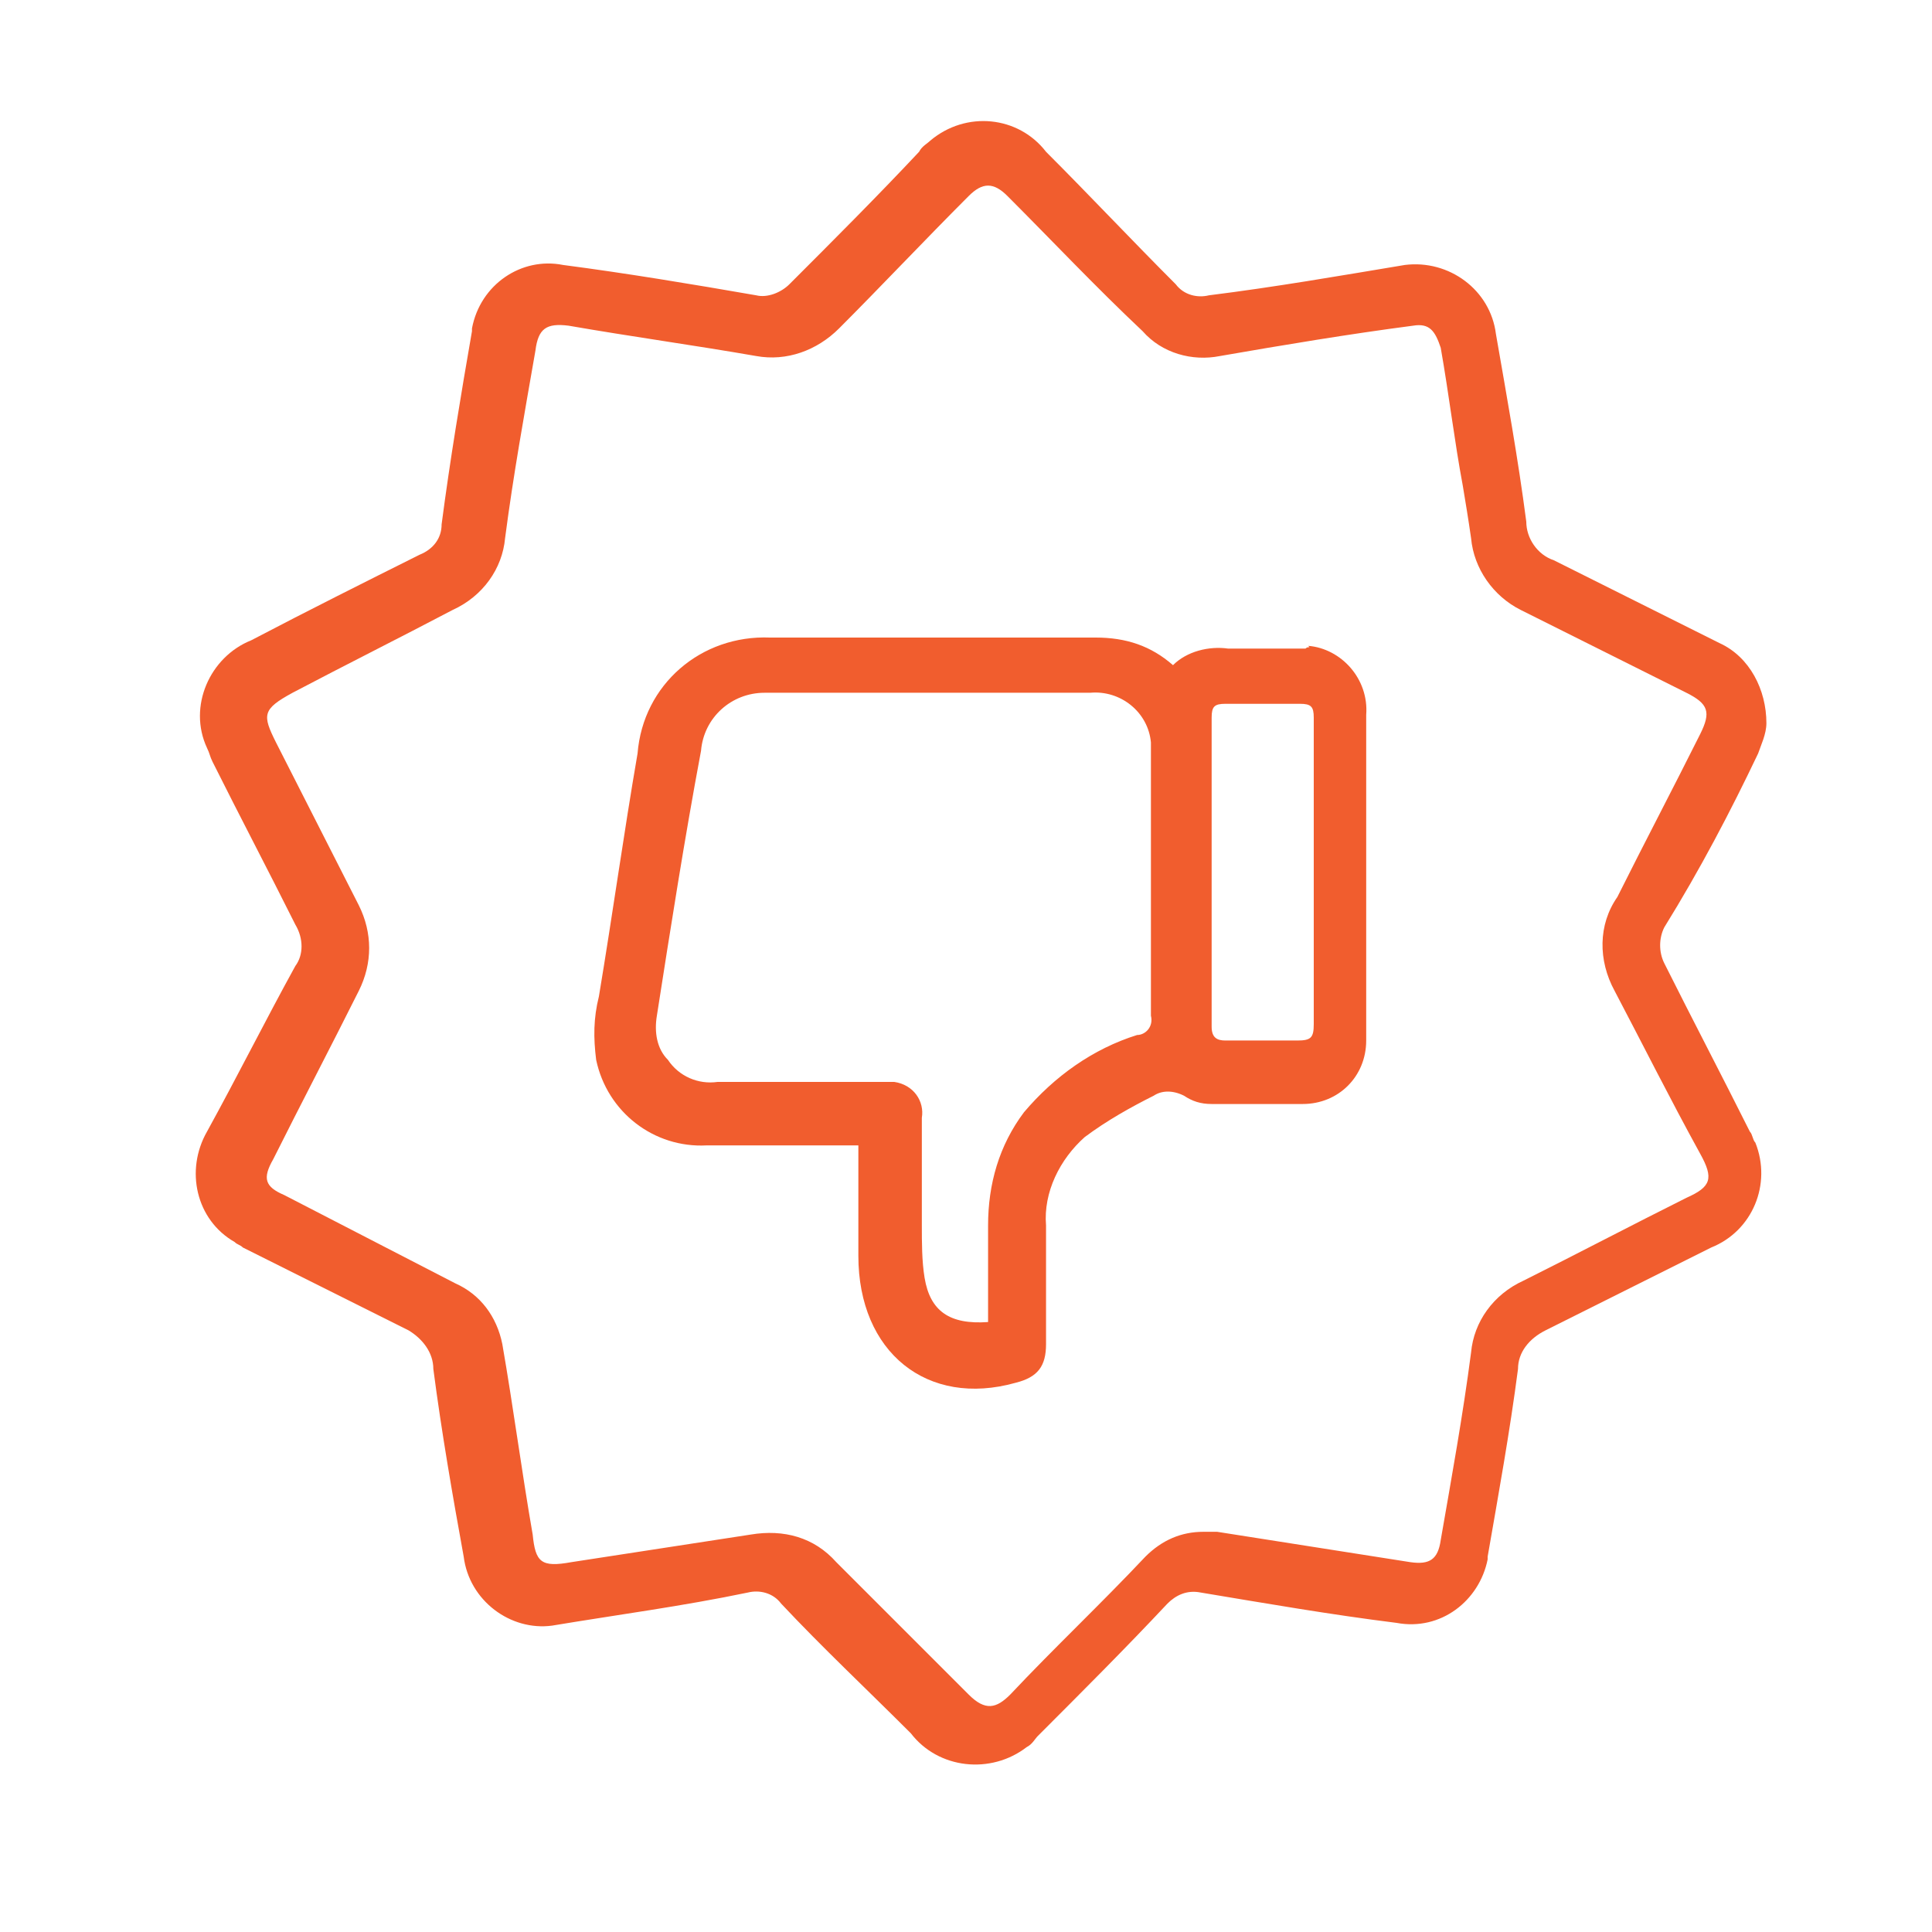
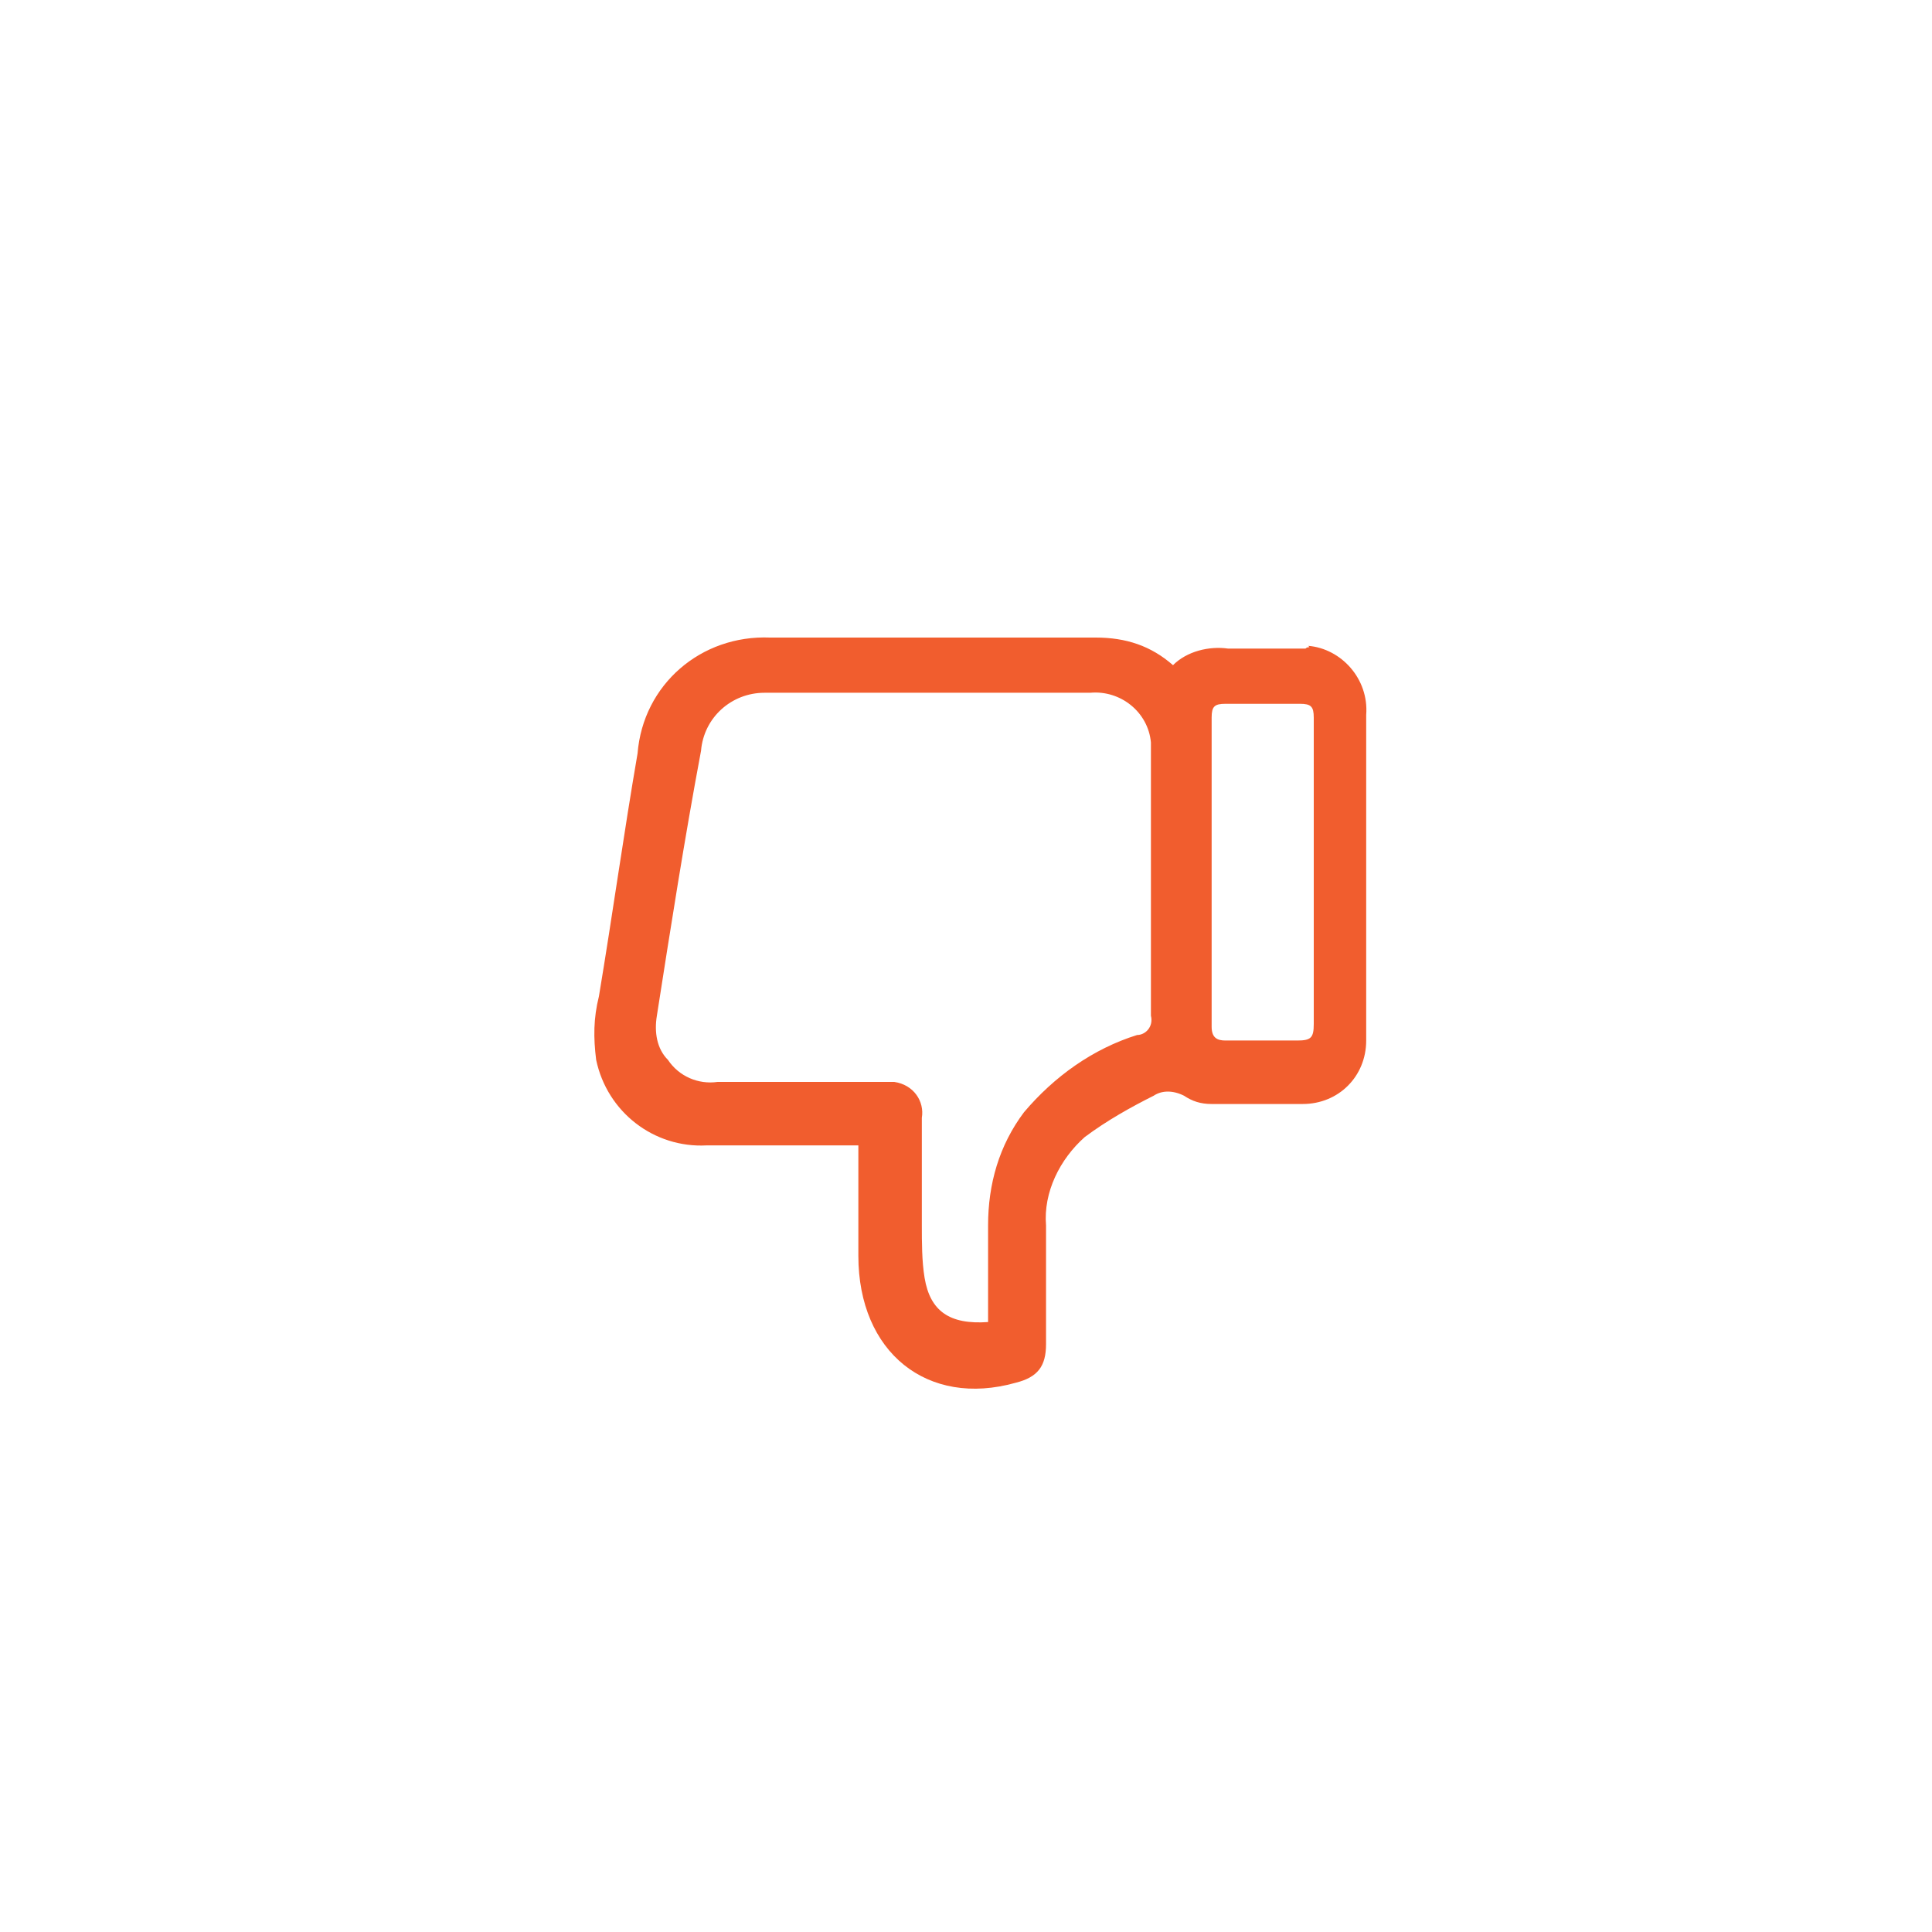
<svg xmlns="http://www.w3.org/2000/svg" version="1.1" id="Layer_1" x="0px" y="0px" viewBox="0 0 70 70" style="enable-background:new 0 0 70 70;" xml:space="preserve">
  <style type="text/css">
	.st0{fill:#F15D2E;}
</style>
-   <path class="st0" d="M63.7,27.3c0.1-0.3,0.3-0.7,0.3-1.1c0-1.2-0.6-2.4-1.7-2.9c-2-1-4-2-6-3c-0.6-0.2-1-0.8-1-1.4  c-0.3-2.3-0.7-4.5-1.1-6.8c-0.2-1.6-1.7-2.7-3.3-2.5c0,0,0,0,0,0c-2.4,0.4-4.7,0.8-7.1,1.1c-0.4,0.1-0.9,0-1.2-0.4  c-1.6-1.6-3.1-3.2-4.7-4.8c-1-1.3-2.9-1.5-4.2-0.4c-0.1,0.1-0.3,0.2-0.4,0.4c-1.5,1.6-3.1,3.2-4.7,4.8c-0.3,0.3-0.8,0.5-1.2,0.4  c-2.3-0.4-4.7-0.8-7-1.1c-1.5-0.3-3,0.7-3.3,2.3c0,0,0,0.1,0,0.1c-0.4,2.3-0.8,4.7-1.1,7c0,0.5-0.3,0.9-0.8,1.1c-2,1-4,2-6.1,3.1  c-1.5,0.6-2.3,2.4-1.6,3.9c0.1,0.2,0.1,0.3,0.2,0.5c1,2,2,3.9,3,5.9c0.3,0.5,0.3,1.1,0,1.5c-1.1,2-2.1,4-3.2,6c-0.8,1.4-0.4,3.2,1,4  c0.1,0.1,0.2,0.1,0.3,0.2c2,1,4,2,6,3c0.5,0.3,0.9,0.8,0.9,1.4c0.3,2.3,0.7,4.6,1.1,6.8c0.2,1.6,1.7,2.7,3.2,2.5  c2.4-0.4,4.7-0.7,7.1-1.2c0.4-0.1,0.9,0,1.2,0.4c1.5,1.6,3.1,3.1,4.7,4.7c1,1.3,2.9,1.5,4.2,0.5c0.2-0.1,0.3-0.3,0.4-0.4  c1.6-1.6,3.2-3.2,4.7-4.8c0.3-0.3,0.7-0.5,1.2-0.4c2.4,0.4,4.7,0.8,7.1,1.1c1.6,0.3,3-0.8,3.3-2.3c0,0,0-0.1,0-0.1  c0.4-2.3,0.8-4.5,1.1-6.8c0-0.6,0.4-1.1,1-1.4c2-1,4-2,6-3c1.5-0.6,2.2-2.3,1.6-3.8c-0.1-0.1-0.1-0.3-0.2-0.4c-1-2-2.1-4.1-3.1-6.1  c-0.2-0.4-0.2-0.9,0-1.3C61.6,31.5,62.7,29.4,63.7,27.3z M58.5,35.9c1,1.9,2,3.9,3.1,5.9c0.5,0.9,0.4,1.2-0.5,1.6c-2,1-3.9,2-5.9,3  c-1.1,0.5-1.8,1.5-1.9,2.6c-0.3,2.3-0.7,4.5-1.1,6.8c-0.1,0.7-0.4,0.9-1.1,0.8l-7-1.1c-0.2,0-0.4,0-0.5,0c-0.8,0-1.5,0.3-2.1,0.9  c-1.6,1.7-3.3,3.3-4.9,5c-0.5,0.5-0.9,0.6-1.5,0c-1.6-1.6-3.2-3.2-4.8-4.8c-0.8-0.9-1.9-1.2-3.1-1l-6.5,1c-1.1,0.2-1.3,0-1.4-1  c-0.4-2.3-0.7-4.6-1.1-6.9c-0.2-1-0.8-1.8-1.7-2.2l-6.2-3.2c-0.7-0.3-0.8-0.6-0.4-1.3c1-2,2.1-4.1,3.1-6.1c0.5-1,0.5-2.1,0-3.1  l-3-5.9c-0.5-1-0.5-1.2,0.6-1.8c1.9-1,3.9-2,5.8-3c1.1-0.5,1.8-1.5,1.9-2.6c0.3-2.3,0.7-4.5,1.1-6.8c0.1-0.8,0.4-1,1.2-0.9  c2.3,0.4,4.5,0.7,6.8,1.1c1.1,0.2,2.2-0.2,3-1c1.5-1.5,3.1-3.2,4.7-4.8c0.5-0.5,0.9-0.5,1.4,0c1.6,1.6,3.2,3.3,4.9,4.9  c0.7,0.8,1.8,1.1,2.8,0.9c2.3-0.4,4.7-0.8,7-1.1c0.6-0.1,0.8,0.2,1,0.8c0.3,1.7,0.5,3.4,0.8,5c0.1,0.6,0.2,1.2,0.3,1.9  c0.1,1.1,0.8,2.1,1.8,2.6c2,1,4,2,6,3c0.8,0.4,0.9,0.7,0.5,1.5c-1,2-2,3.9-3,5.9C57.9,33.5,57.9,34.8,58.5,35.9z" />
  <path class="st0" d="M47.3,23.5c-1,0-1.9,0-2.8,0c-0.7-0.1-1.5,0.1-2,0.6c-0.8-0.7-1.7-1-2.8-1c-3.9,0-7.9,0-11.8,0  c-2.5-0.1-4.6,1.7-4.8,4.2c-0.5,2.9-0.9,5.8-1.4,8.8c-0.2,0.8-0.2,1.5-0.1,2.3c0.4,1.9,2.1,3.2,4,3.1c1.4,0,2.8,0,4.2,0  c0.4,0,0.9,0,1.3,0c0,1.4,0,2.7,0,4c0,3.5,2.5,5.5,5.7,4.6c0.8-0.2,1.1-0.6,1.1-1.4c0-1.5,0-2.9,0-4.3c-0.1-1.2,0.5-2.4,1.4-3.2  c0.8-0.6,1.7-1.1,2.5-1.5c0.3-0.2,0.7-0.2,1.1,0c0.3,0.2,0.6,0.3,1,0.3c1.1,0,2.2,0,3.3,0c1.3,0,2.3-1,2.3-2.3c0-0.1,0-0.1,0-0.2  V25.9c0.1-1.3-0.9-2.4-2.1-2.5C47.5,23.5,47.4,23.4,47.3,23.5z M41.2,37.5c-1.6,0.5-3,1.5-4.1,2.8c-0.9,1.2-1.3,2.6-1.3,4.1v3.5  c-1.4,0.1-2.1-0.4-2.3-1.6c-0.1-0.6-0.1-1.3-0.1-1.9c0-1.3,0-2.6,0-3.9c0.1-0.6-0.3-1.2-1-1.3c-0.1,0-0.2,0-0.3,0H26  c-0.7,0.1-1.4-0.2-1.8-0.8c-0.4-0.4-0.5-1-0.4-1.6c0.5-3.2,1-6.4,1.6-9.6c0.1-1.2,1.1-2.1,2.3-2.1c0,0,0,0,0,0c2.9,0,5.7,0,8.6,0  c1.1,0,2.1,0,3.2,0c1.1-0.1,2.1,0.7,2.2,1.8c0,0.1,0,0.3,0,0.4c0,3.1,0,6.3,0,9.5C41.8,37.2,41.5,37.5,41.2,37.5z M47,37.7  c-0.9,0-1.7,0-2.6,0c-0.3,0-0.5-0.1-0.5-0.5c0-3.7,0-7.4,0-11.2c0-0.4,0.1-0.5,0.5-0.5c0.9,0,1.8,0,2.7,0c0.4,0,0.5,0.1,0.5,0.5  c0,1.9,0,3.7,0,5.6c0,1.8,0,3.7,0,5.5C47.6,37.6,47.5,37.7,47,37.7L47,37.7z" />
</svg>